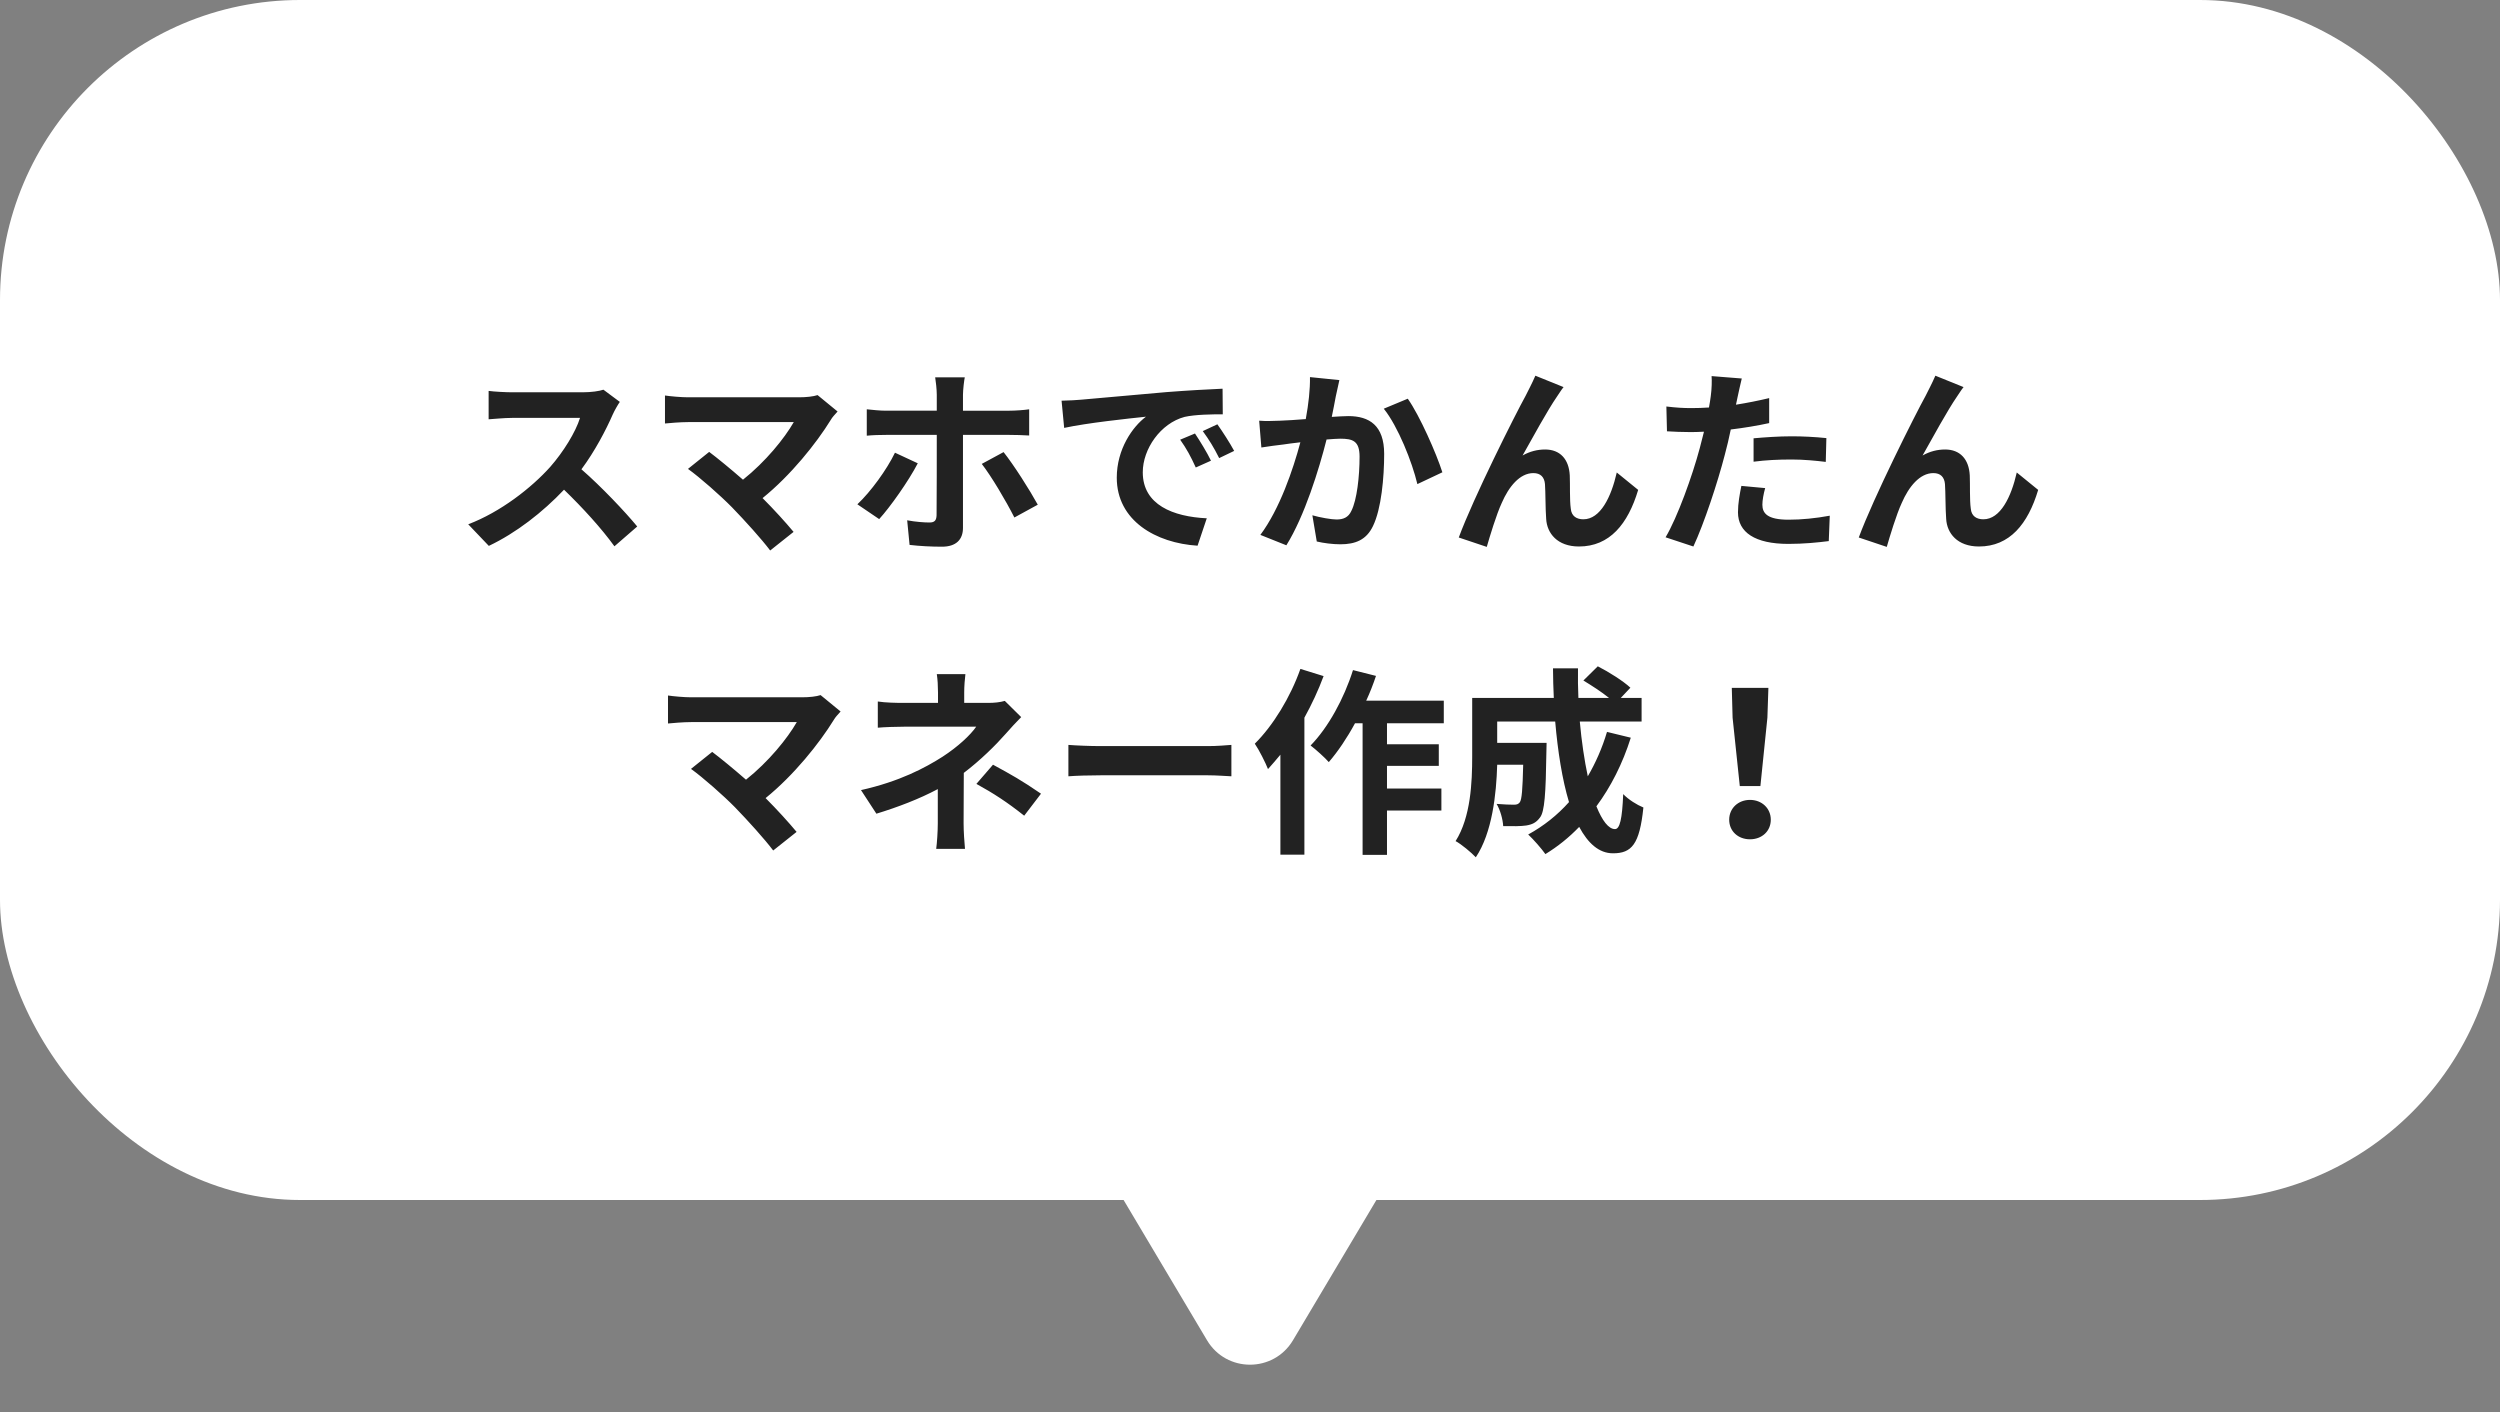
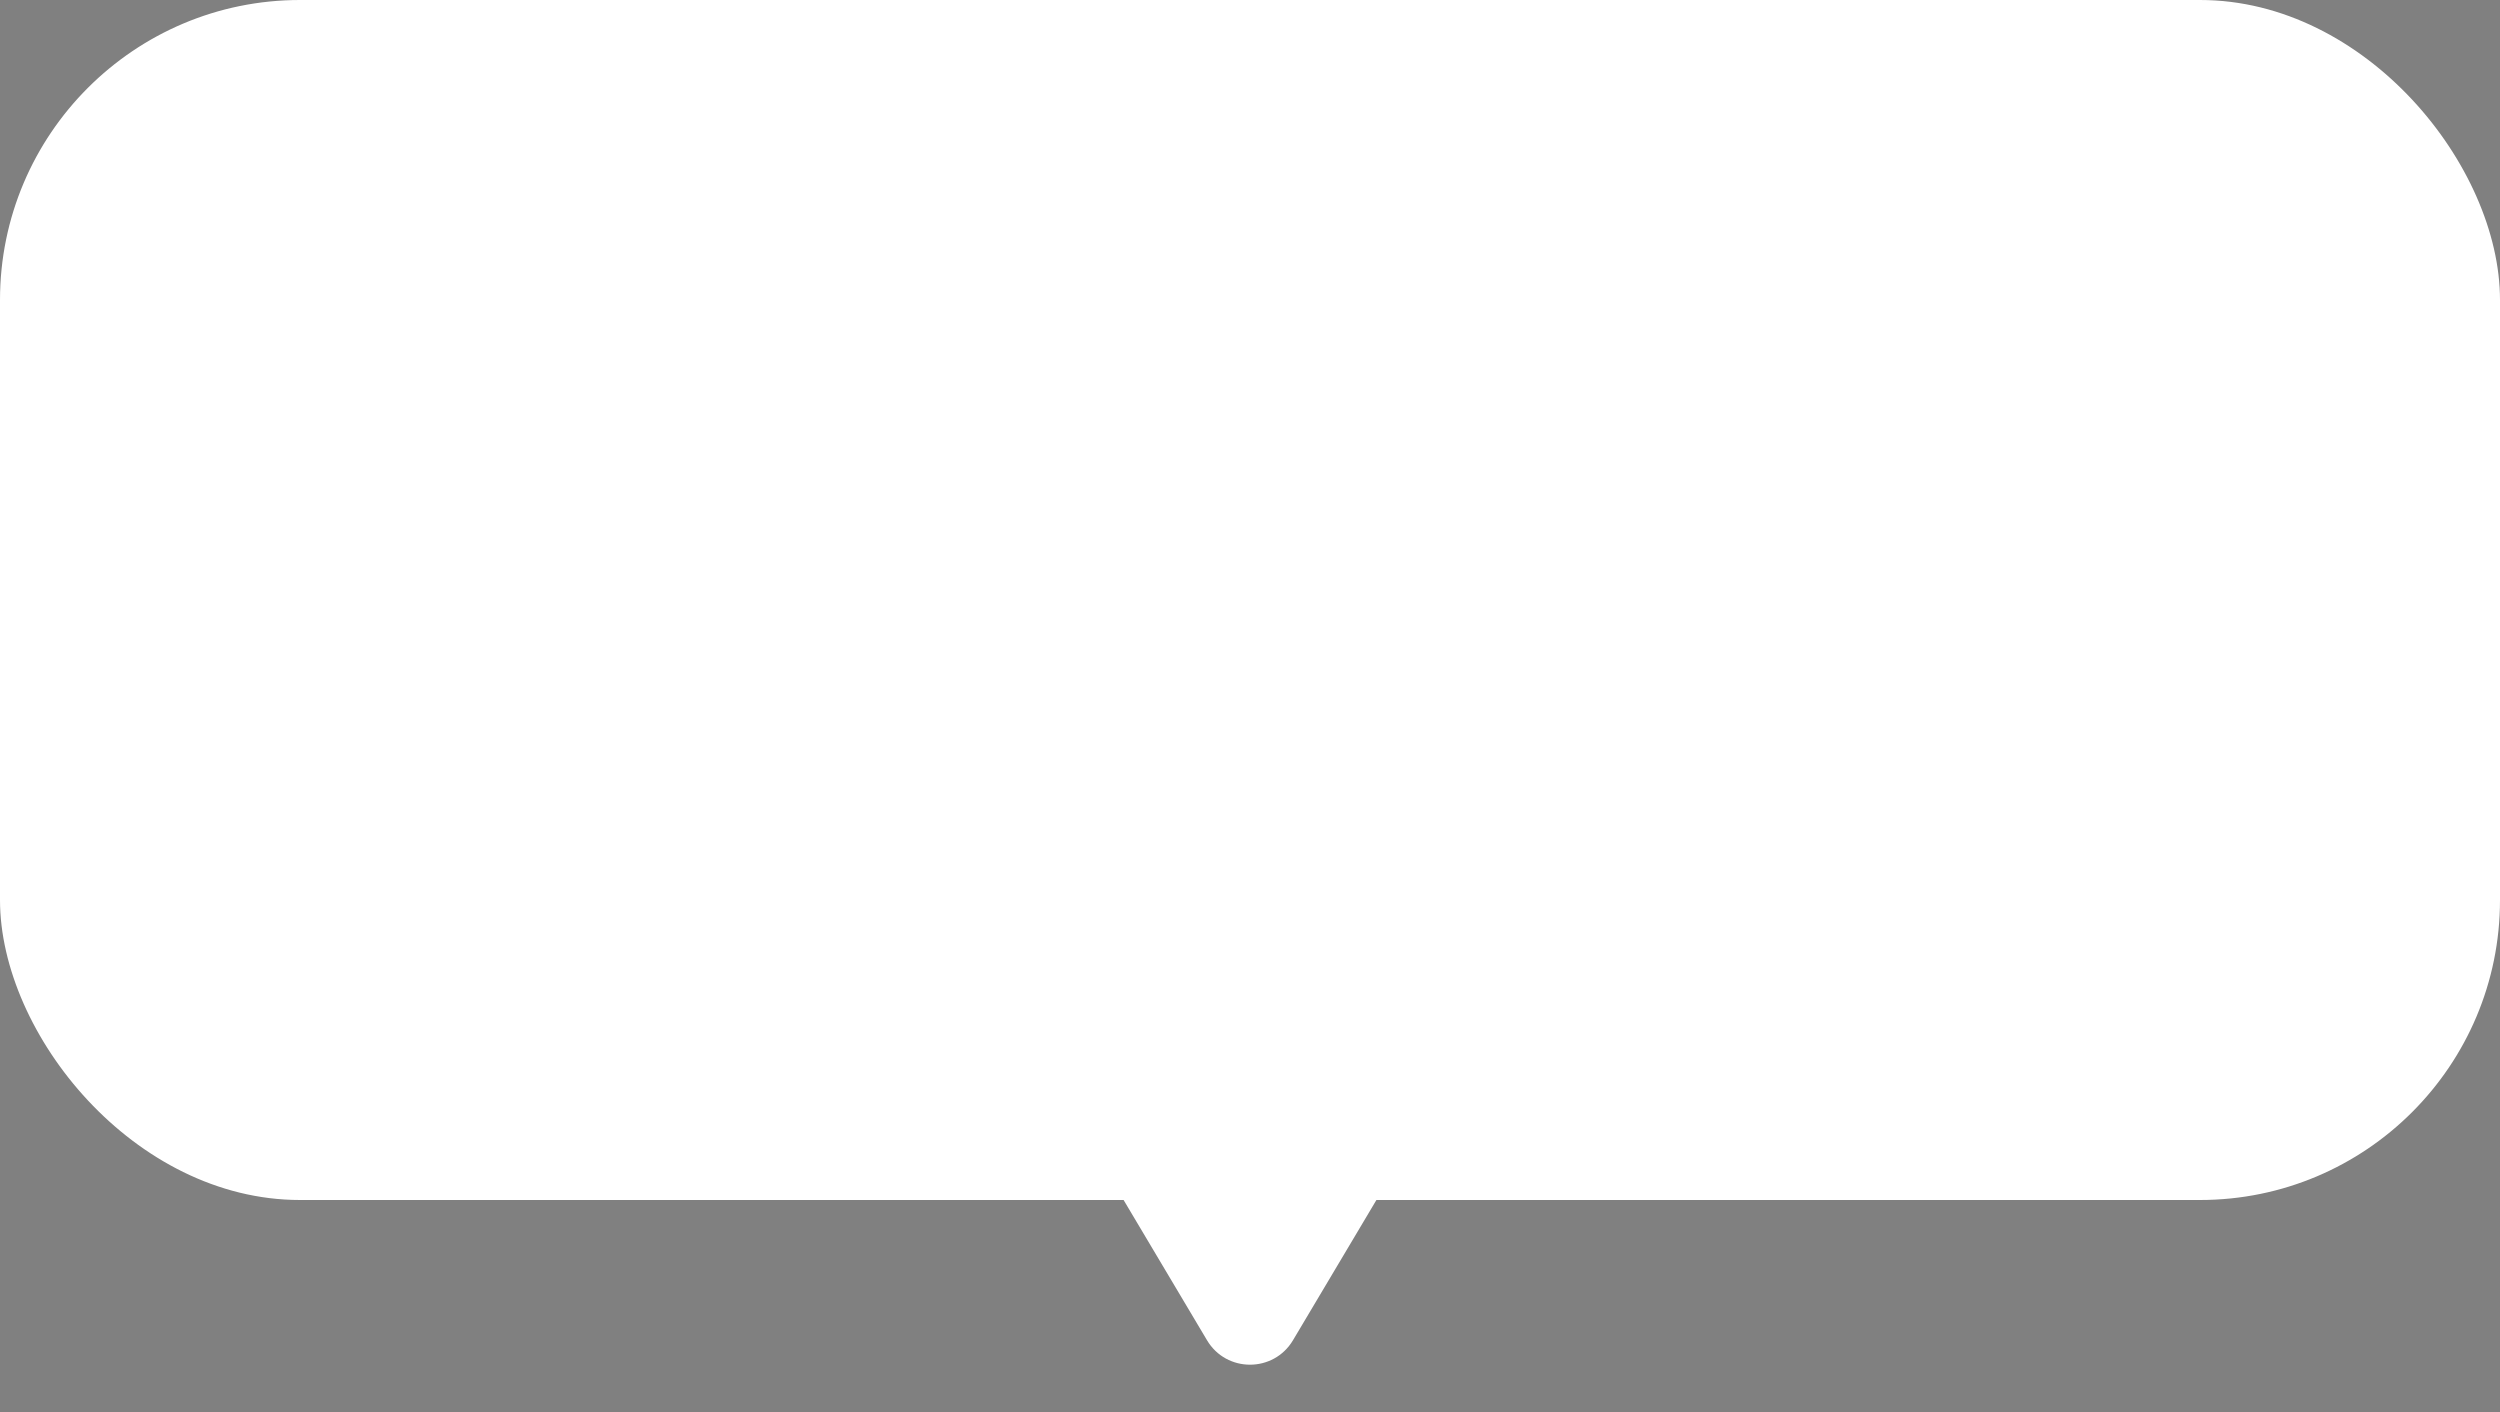
<svg xmlns="http://www.w3.org/2000/svg" fill="none" height="113" viewBox="0 0 200 113" width="200">
  <rect x="0" y="0" width="200" height="113" fill="#808080" stroke="none" />
  <rect fill="#fff" height="96" rx="24" width="200" />
-   <path d="m48.274 31.176 1.312.976c-.128.176-.416.672-.56.992-.544 1.248-1.44 2.96-2.512 4.4 1.584 1.376 3.52 3.424 4.464 4.576l-1.824 1.584c-1.04-1.44-2.528-3.072-4.032-4.528-1.696 1.792-3.824 3.456-6.016 4.496l-1.648-1.728c2.576-.976 5.056-2.912 6.56-4.592 1.056-1.2 2.032-2.784 2.384-3.92h-5.424c-.672 0-1.552.096-1.888.112v-2.272c.432.064 1.408.112 1.888.112h5.632c.704 0 1.344-.096 1.664-.208zm17.132.432 1.6 1.312c-.224.256-.432.464-.544.672-1.152 1.872-3.2 4.432-5.456 6.256.912.912 1.856 1.952 2.48 2.704l-1.872 1.488c-.672-.896-2.016-2.384-3.056-3.456-.928-.944-2.56-2.384-3.52-3.072l1.696-1.36c.64.48 1.696 1.344 2.704 2.224 1.808-1.44 3.312-3.296 4.064-4.608h-8.464c-.64 0-1.504.08-1.84.112v-2.24c.416.064 1.296.144 1.84.144h8.88c.608 0 1.152-.064 1.488-.176zm6.192 4.608 1.824.848c-.736 1.424-2.224 3.52-3.088 4.464l-1.744-1.184c1.072-1.008 2.352-2.768 3.008-4.128zm9.168-1.424h-3.728v7.44c0 .928-.544 1.504-1.68 1.504-.848 0-1.792-.048-2.592-.144l-.192-1.968c.672.128 1.376.176 1.776.176.416 0 .56-.16.576-.576.016-.592.016-5.664.016-6.416v-.016h-4.064c-.48 0-1.088.016-1.536.064v-2.112c.48.048 1.04.112 1.536.112h4.064v-1.28c0-.416-.08-1.12-.128-1.392h2.368c-.048.224-.144.992-.144 1.408v1.264h3.712c.464 0 1.152-.048 1.584-.112v2.096c-.496-.032-1.12-.048-1.568-.048zm-2.224 2.32 1.744-.944c.816 1.024 2.096 3.04 2.736 4.208l-1.872 1.024c-.688-1.36-1.84-3.296-2.608-4.288zm17.056-2.432c.384.576.976 1.536 1.28 2.176l-1.216.544c-.4-.88-.736-1.504-1.248-2.224zm1.792-.736c.4.56 1.008 1.504 1.344 2.128l-1.2.576c-.432-.864-.8-1.456-1.312-2.16zm-12.464-1.888c.64-.016 1.248-.048 1.552-.08 1.328-.112 3.952-.352 6.848-.608 1.632-.128 3.36-.224 4.48-.272l.016 2.048c-.848 0-2.208.016-3.056.208-1.92.512-3.344 2.56-3.344 4.432 0 2.608 2.432 3.552 5.12 3.68l-.736 2.192c-3.328-.208-6.464-2-6.464-5.44 0-2.288 1.264-4.08 2.336-4.88-1.376.144-4.704.496-6.544.896zm19.872-1.888 2.352.24c-.096.416-.208.912-.288 1.312-.08.48-.208 1.056-.32 1.632.528-.032 1.008-.064 1.328-.064 1.68 0 2.864.752 2.864 3.024 0 1.872-.224 4.4-.896 5.776-.528 1.104-1.408 1.456-2.608 1.456-.608 0-1.36-.096-1.888-.224l-.352-2.096c.608.176 1.52.336 1.936.336.528 0 .944-.16 1.184-.688.448-.88.656-2.768.656-4.336 0-1.264-.544-1.44-1.552-1.44-.256 0-.64.032-1.088.064-.608 2.4-1.76 6.128-3.216 8.464l-2.08-.832c1.552-2.08 2.624-5.248 3.2-7.408-.56.064-1.056.128-1.36.176-.448.048-1.264.16-1.76.24l-.176-2.144c.576.048 1.104.016 1.68 0 .496-.016 1.248-.064 2.048-.128.224-1.216.352-2.368.336-3.36zm5.904 2.528 1.92-.8c.96 1.36 2.288 4.384 2.768 5.888l-2 .944c-.416-1.76-1.552-4.624-2.688-6.032zm14.384-1.728c-.16.192-.336.48-.512.736-.784 1.136-1.984 3.344-2.768 4.736.592-.336 1.2-.48 1.808-.48 1.184 0 1.904.768 1.968 2.08.032.704-.016 1.984.08 2.64.048.624.48.864 1.008.864 1.36 0 2.224-1.776 2.672-3.744l1.712 1.392c-.816 2.736-2.288 4.528-4.736 4.528-1.728 0-2.56-1.056-2.624-2.208-.064-.848-.048-2.144-.096-2.784-.048-.56-.352-.88-.928-.88-1.088 0-1.968 1.088-2.528 2.384-.432.928-.96 2.688-1.2 3.52l-2.24-.752c1.168-3.168 4.512-9.824 5.344-11.328.208-.432.496-.944.784-1.616zm15.2 5.968v-1.872c.88-.08 2.016-.16 3.04-.16.896 0 1.856.048 2.784.144l-.048 1.904c-.784-.096-1.76-.192-2.72-.192-1.104 0-2.064.048-3.056.176zm1.248-5.088v2c-.944.208-2.016.384-3.072.512-.144.688-.304 1.392-.48 2.032-.576 2.224-1.648 5.472-2.512 7.328l-2.224-.736c.944-1.584 2.144-4.912 2.736-7.136.112-.416.224-.864.336-1.312-.368.016-.72.032-1.04.032-.768 0-1.36-.032-1.92-.064l-.048-1.984c.816.096 1.344.128 2 .128.464 0 .928-.016 1.408-.048.064-.352.112-.656.144-.912.08-.592.096-1.232.064-1.6l2.416.192c-.112.432-.256 1.136-.336 1.488l-.128.608c.896-.144 1.792-.32 2.656-.528zm-2.224 7.024 1.904.176c-.128.448-.224.976-.224 1.328 0 .688.4 1.2 2.096 1.2 1.056 0 2.16-.112 3.296-.32l-.08 2.032c-.896.112-1.968.224-3.232.224-2.672 0-4.032-.928-4.032-2.528 0-.72.144-1.488.272-2.112zm17.776-7.904c-.16.192-.336.48-.512.736-.784 1.136-1.984 3.344-2.768 4.736.592-.336 1.2-.48 1.808-.48 1.184 0 1.904.768 1.968 2.08.032.704-.016 1.984.08 2.64.048.624.48.864 1.008.864 1.36 0 2.224-1.776 2.672-3.744l1.712 1.392c-.816 2.736-2.288 4.528-4.736 4.528-1.728 0-2.56-1.056-2.624-2.208-.064-.848-.048-2.144-.096-2.784-.048-.56-.352-.88-.928-.88-1.088 0-1.968 1.088-2.528 2.384-.432.928-.96 2.688-1.2 3.52l-2.24-.752c1.168-3.168 4.512-9.824 5.344-11.328.208-.432.496-.944.784-1.616zm-91.438 24.64 1.6 1.312c-.224.256-.432.464-.544.672-1.152 1.872-3.2 4.432-5.456 6.256.912.912 1.856 1.952 2.48 2.704l-1.872 1.488c-.672-.896-2.016-2.384-3.056-3.456-.928-.944-2.56-2.384-3.52-3.072l1.696-1.36c.64.48 1.696 1.344 2.704 2.224 1.808-1.44 3.312-3.296 4.064-4.608h-8.464c-.64 0-1.504.08-1.84.112v-2.24c.416.064 1.296.144 1.84.144h8.88c.608 0 1.152-.064 1.488-.176zm14.736.464 1.312 1.296c-.4.4-.896.944-1.232 1.328-.816.928-2.032 2.128-3.36 3.136 0 1.28-.016 3.024-.016 4.032 0 .64.064 1.552.112 2.048h-2.304c.064-.448.128-1.408.128-2.048v-2.736c-1.472.784-3.184 1.44-4.912 1.968l-1.232-1.888c3.088-.688 5.152-1.792 6.528-2.672 1.232-.8 2.224-1.728 2.688-2.4h-5.792c-.576 0-1.584.032-2.08.08v-2.096c.608.096 1.488.112 2.048.112h2.768v-.832c0-.496-.032-1.072-.096-1.472h2.288c-.048.384-.096.976-.096 1.472v.832h1.92c.496 0 .944-.048 1.328-.16zm-2.272 6.64 1.328-1.536c1.472.8 2.304 1.264 3.84 2.32l-1.344 1.76c-1.392-1.104-2.432-1.776-3.824-2.544zm7.36-.608v-2.512c.576.048 1.744.096 2.576.096h8.592c.736 0 1.456-.064 1.872-.096v2.512c-.384-.016-1.2-.08-1.872-.08h-8.592c-.912 0-1.984.032-2.576.08zm18.56-8.592 1.856.576c-.416 1.12-.944 2.256-1.536 3.328v10.96h-1.92v-8c-.336.4-.672.8-.992 1.152-.176-.464-.72-1.552-1.056-2.032 1.456-1.44 2.848-3.712 3.648-5.984zm11.472 4.352h-4.544v1.68h4.144v1.728h-4.144v1.808h4.352v1.76h-4.352v3.552h-1.952v-10.528h-.608c-.64 1.184-1.376 2.272-2.096 3.104-.304-.352-1.056-1.024-1.456-1.328 1.408-1.44 2.672-3.744 3.392-6.032l1.84.464c-.224.672-.48 1.328-.784 1.984h6.208zm13.056.688 1.904.464c-.656 2.08-1.6 3.936-2.752 5.488.464 1.152.976 1.824 1.488 1.824.384 0 .576-.8.656-2.8.432.448 1.104.864 1.616 1.072-.304 2.96-.944 3.664-2.432 3.664-1.12 0-2-.8-2.704-2.112-.816.848-1.712 1.568-2.704 2.176-.288-.416-.976-1.2-1.376-1.568 1.232-.672 2.336-1.552 3.264-2.592-.544-1.808-.896-4.048-1.104-6.448h-4.64v1.712h3.952s-.016.496-.016.72c-.048 3.36-.144 4.784-.512 5.248-.304.416-.624.56-1.104.64-.416.064-1.104.064-1.84.048-.032-.56-.24-1.296-.528-1.776.576.048 1.12.064 1.376.064.224 0 .352-.032.48-.192.16-.224.224-.992.272-3.008h-2.08c-.064 2.336-.4 5.456-1.712 7.408-.336-.368-1.184-1.072-1.616-1.296 1.216-1.92 1.328-4.704 1.328-6.784v-4.672h6.528c-.032-.784-.064-1.568-.064-2.368h2c-.016.8 0 1.584.032 2.368h2.448c-.592-.48-1.392-.992-2.048-1.392l1.152-1.136c.88.448 2.048 1.184 2.608 1.712l-.768.816h1.664v1.888h-4.944c.144 1.6.368 3.104.64 4.384.624-1.072 1.152-2.256 1.536-3.552zm10.624 4.336-.576-5.472-.064-2.384h2.928l-.08 2.384-.56 5.472zm.816 4.256c-.944 0-1.664-.64-1.664-1.568 0-.912.72-1.584 1.664-1.584s1.664.672 1.664 1.584c0 .928-.72 1.568-1.664 1.568z" fill="#222" />
  <path d="m103.438 107.221c-1.551 2.606-5.325 2.606-6.876 0l-7.689-12.926c-1.586-2.666.335-6.045 3.438-6.045h15.378c3.102 0 5.024 3.379 3.438 6.045z" fill="#fff" />
</svg>